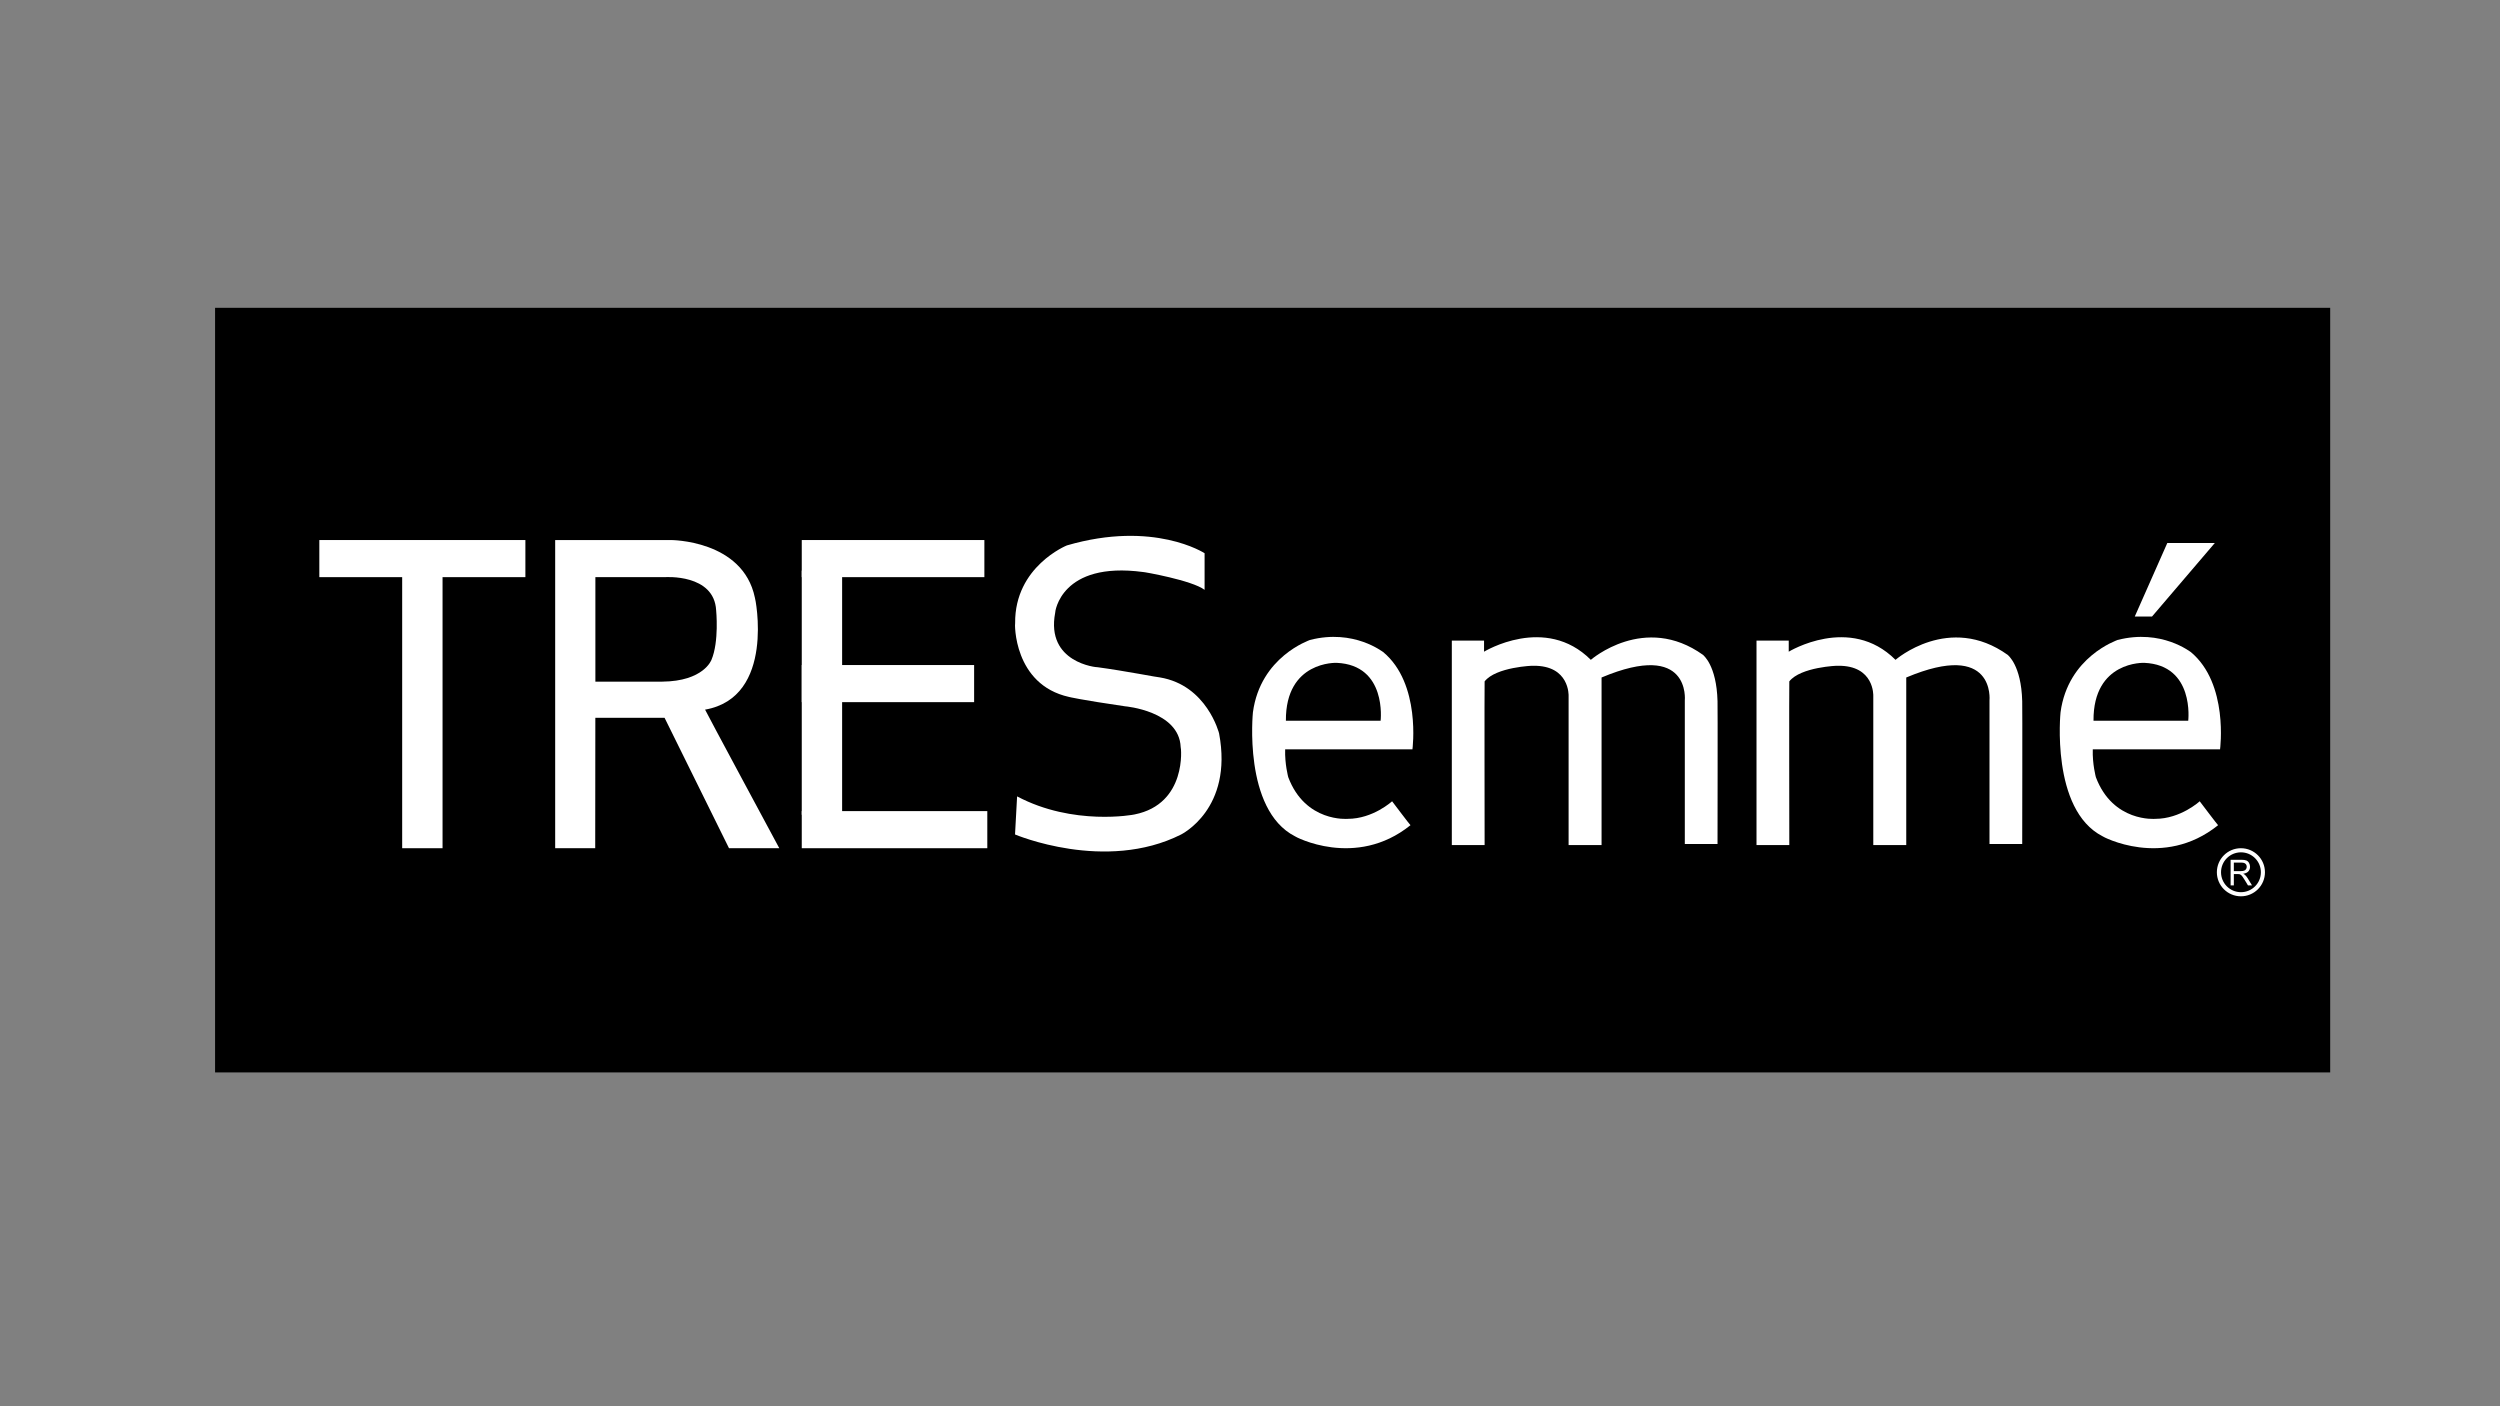
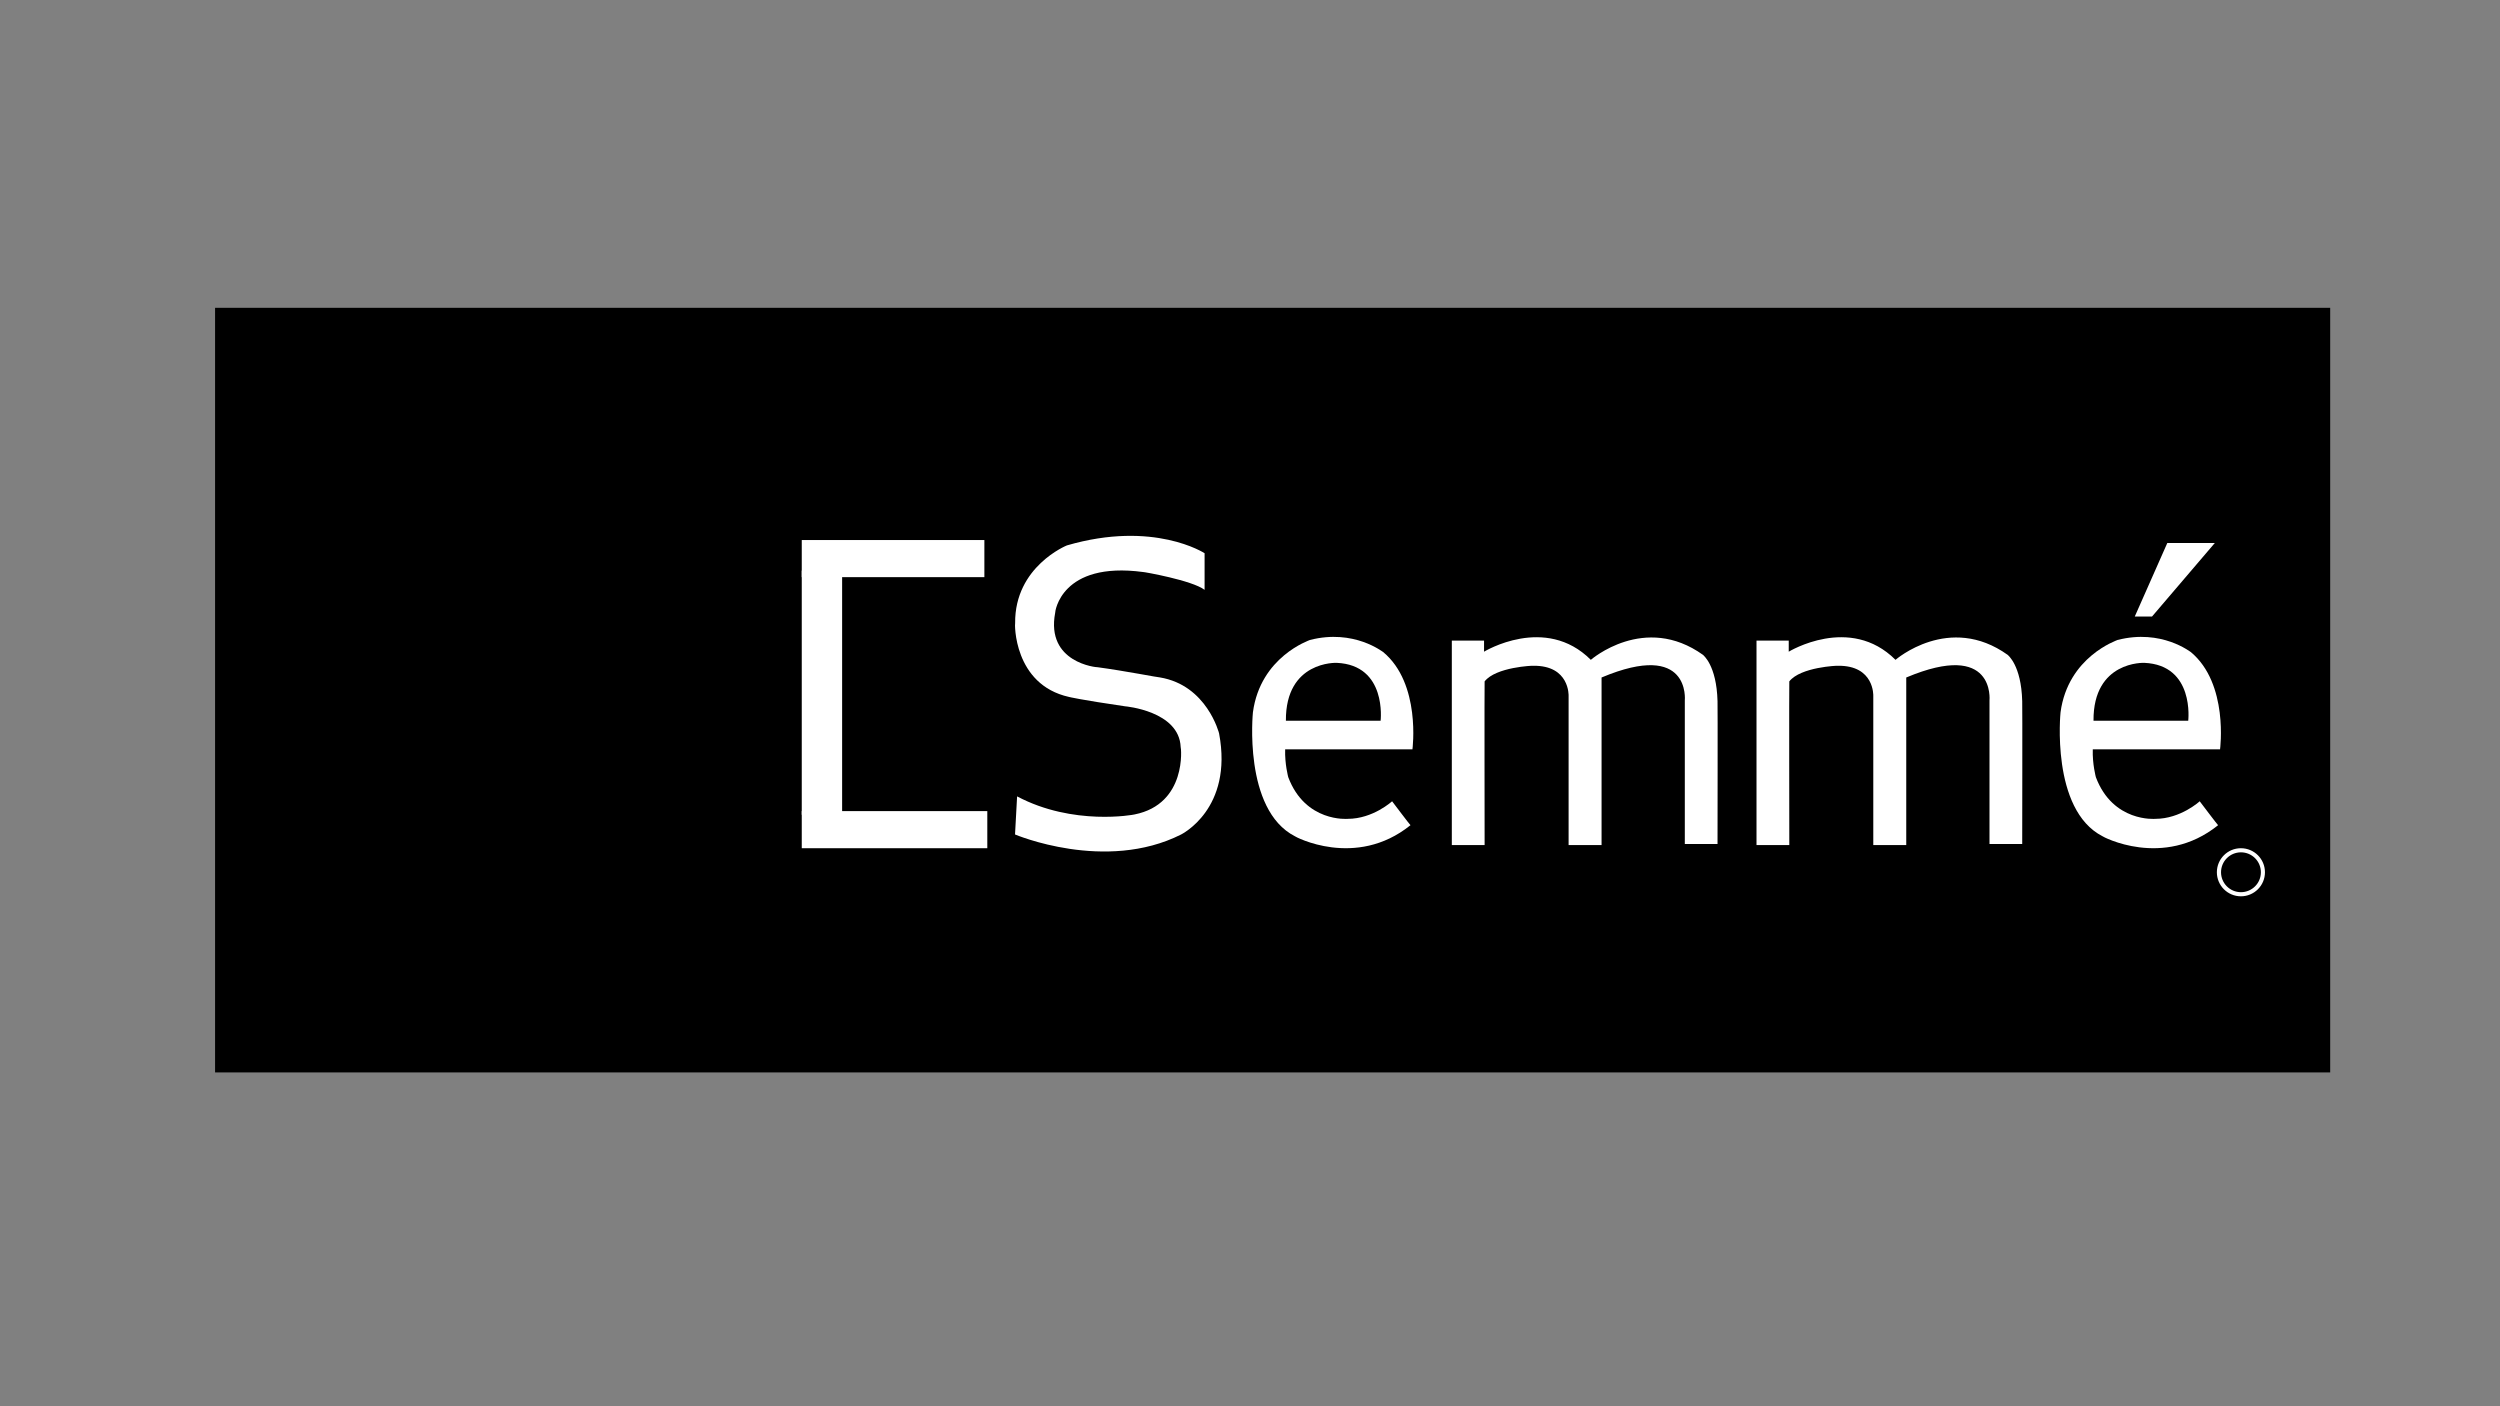
<svg xmlns="http://www.w3.org/2000/svg" version="1.1" id="a" x="0px" y="0px" viewBox="0 0 1280 720" style="enable-background:new 0 0 1280 720;" xml:space="preserve">
  <rect x="0" y="0" width="1280" height="720" fill="#808080" stroke="none" />
  <rect x="110.117" y="157.601" width="1082.945" height="391.48" />
  <polygon style="fill:#FFFFFF;" points="1093.001,315.667 1101.834,315.667 1134.001,278 1109.667,278 " />
  <path style="fill:#FFFFFF;" d="M1136.667,383.667c0,0,4.5-33.667-15-49.833c0,0.167-14.833-12-37.5-6.167  c-0.167,0.167-25.332,8.5-29.166,37c0-0.167-5.166,49.833,21.5,63.5c-0.334,0,31,17,59.166-5.667c-0.167,0-9.417-12.25-9.417-12.25  s-9.75,9-22.75,9c0,0-21.667,1.917-30.417-21.333c0,0-1.834-6.75-1.583-14.25H1136.667z M1097.875,339.375  c25.875,1.125,22.5,29.625,22.5,29.625h-48.5C1071.666,338.25,1097.875,339.375,1097.875,339.375z" />
  <path style="fill:#FFFFFF;" d="M723.167,383.667c0,0,4.5-33.667-15-49.833c0,0.166-14.833-12-37.5-6.167  c-0.167,0.167-25.332,8.5-29.166,37c0-0.167-5.166,49.833,21.5,63.5c-0.334,0,31,17,59.166-5.667c-0.167,0-9.417-12.25-9.417-12.25  s-9.75,9-22.75,9c0,0-21.667,1.917-30.417-21.333c0,0-1.834-6.75-1.583-14.25H723.167z M684.375,339.375  c25.875,1.125,22.5,29.625,22.5,29.625h-48.5C658.166,338.25,684.375,339.375,684.375,339.375z" />
  <path style="fill:#FFFFFF;" d="M743.333,432.667V328h16.5v5.667c0,0,31.334-19.167,54.667,4.167c0,0,27.501-24,57.501-2.5  c0,0.167,6.874,5.042,7.374,23.667c0.125,0,0,73.125,0,73.125h-16.75v-73.5c0,0,3.125-31-42.625-11.75v85.792h-16.875V356.25  c0,0,0.625-15.625-18.125-15.375c0-0.125-19.125,0.625-24.875,8c-0.125,0,0,83.792,0,83.792H743.333z" />
  <path style="fill:#FFFFFF;" d="M899.333,432.666V328h16.5v5.667c0,0,31.334-19.167,54.667,4.167c0,0,27.501-24,57.501-2.5  c0,0.166,6.874,5.041,7.374,23.667c0.125,0,0,73.125,0,73.125h-16.75v-73.5c0,0,3.125-31-42.625-11.75v85.792h-16.875V356.25  c0,0,0.625-15.625-18.125-15.375c0-0.125-19.125,0.625-24.875,8c-0.125,0,0,83.792,0,83.792h-16.792V432.666z" />
-   <rect x="163.5" y="276.5" style="fill:#FFFFFF;" width="105.5" height="19" />
  <rect x="410.5" y="276.5" style="fill:#FFFFFF;" width="93.5" height="19" />
-   <rect x="410.5" y="340.5" style="fill:#FFFFFF;" width="88.25" height="19" />
  <rect x="410.5" y="415.287" style="fill:#FFFFFF;" width="95" height="19" />
  <rect x="410.5" y="292.167" style="fill:#FFFFFF;" width="20.667" height="125" />
-   <rect x="205.917" y="293.5" style="fill:#FFFFFF;" width="20.667" height="140.787" />
-   <path style="fill:#FFFFFF;" d="M361,363.333c36.167-6.334,25.667-57.5,25.5-57.333c-6.167-29.667-43.167-29.5-43.167-29.5H284.25  v157.787h20.5l0.063-66.787h35.438l33,66.787H399C399,434.287,361,363.667,361,363.333z M339.063,349c0.063,0-34.229,0-34.229,0  v-53.5H340.5c0,0,25.167-1.833,26.167,17c0,0,1.583,16-2.417,25.375C364.25,337.875,360.313,348.813,339.063,349z" />
  <path style="fill:#FFFFFF;" d="M616.75,302v-18.75c0,0-26-17-70.5-4c0,0-26.75,10.75-26.5,39.75c-0.25,0-0.917,31.5,27.583,37.833  c0,0,5.542,1.413,28.667,4.79c0.125,0.002,27.75,2.377,28.5,20.877c0.25,0,3.375,29.125-23.625,34.5  c-0.25,0.125-31.375,6-60.125-9.25c0,0.25-1.059,19.5-1.059,19.5s46.184,19.625,85.059,0c-0.125,0,26.75-12.917,19.417-51.75  c0,0-6.166-24.667-30.333-28.667C593.667,347,576,343.5,562,341.625c-0.375,0.125-26.625-2.25-21.75-27.875  c-0.125-0.25,2.875-26.5,45-20.875C585.375,292.75,610.375,297.125,616.75,302z" />
  <path style="fill:#FFFFFF;" d="M1147.349,434.287c-6.802,0-12.313,5.515-12.313,12.312c0,6.798,5.514,12.309,12.313,12.309  c6.798,0,12.31-5.514,12.31-12.309C1159.658,439.803,1154.146,434.287,1147.349,434.287z M1147.367,456.801  c-5.636,0-10.2-4.566-10.2-10.202c0-5.638,4.564-10.205,10.2-10.205c5.638,0,10.204,4.568,10.204,10.205  C1157.572,452.235,1153.004,456.801,1147.367,456.801z" />
-   <path style="fill:#FFFFFF;" d="M1142.075,453.342v-13.135h5.515c1.111,0,1.951,0.118,2.528,0.356c0.574,0.235,1.04,0.65,1.384,1.249  c0.343,0.598,0.518,1.26,0.518,1.979c0,0.933-0.286,1.715-0.857,2.358c-0.571,0.64-1.454,1.042-2.647,1.217  c0.435,0.22,0.766,0.44,0.992,0.651c0.48,0.469,0.935,1.05,1.364,1.748l2.166,3.576h-2.069l-1.648-2.73  c-0.48-0.788-0.876-1.391-1.188-1.808c-0.313-0.423-0.59-0.714-0.835-0.882c-0.248-0.171-0.496-0.283-0.75-0.349  c-0.188-0.041-0.492-0.063-0.917-0.063h-1.908v5.83L1142.075,453.342L1142.075,453.342L1142.075,453.342z M1143.725,446.004h3.536  c0.751,0,1.338-0.081,1.765-0.246c0.421-0.167,0.746-0.43,0.966-0.788c0.219-0.359,0.333-0.754,0.333-1.179  c0-0.622-0.213-1.134-0.645-1.533c-0.426-0.398-1.101-0.6-2.021-0.6h-3.935L1143.725,446.004L1143.725,446.004L1143.725,446.004  L1143.725,446.004z" />
</svg>